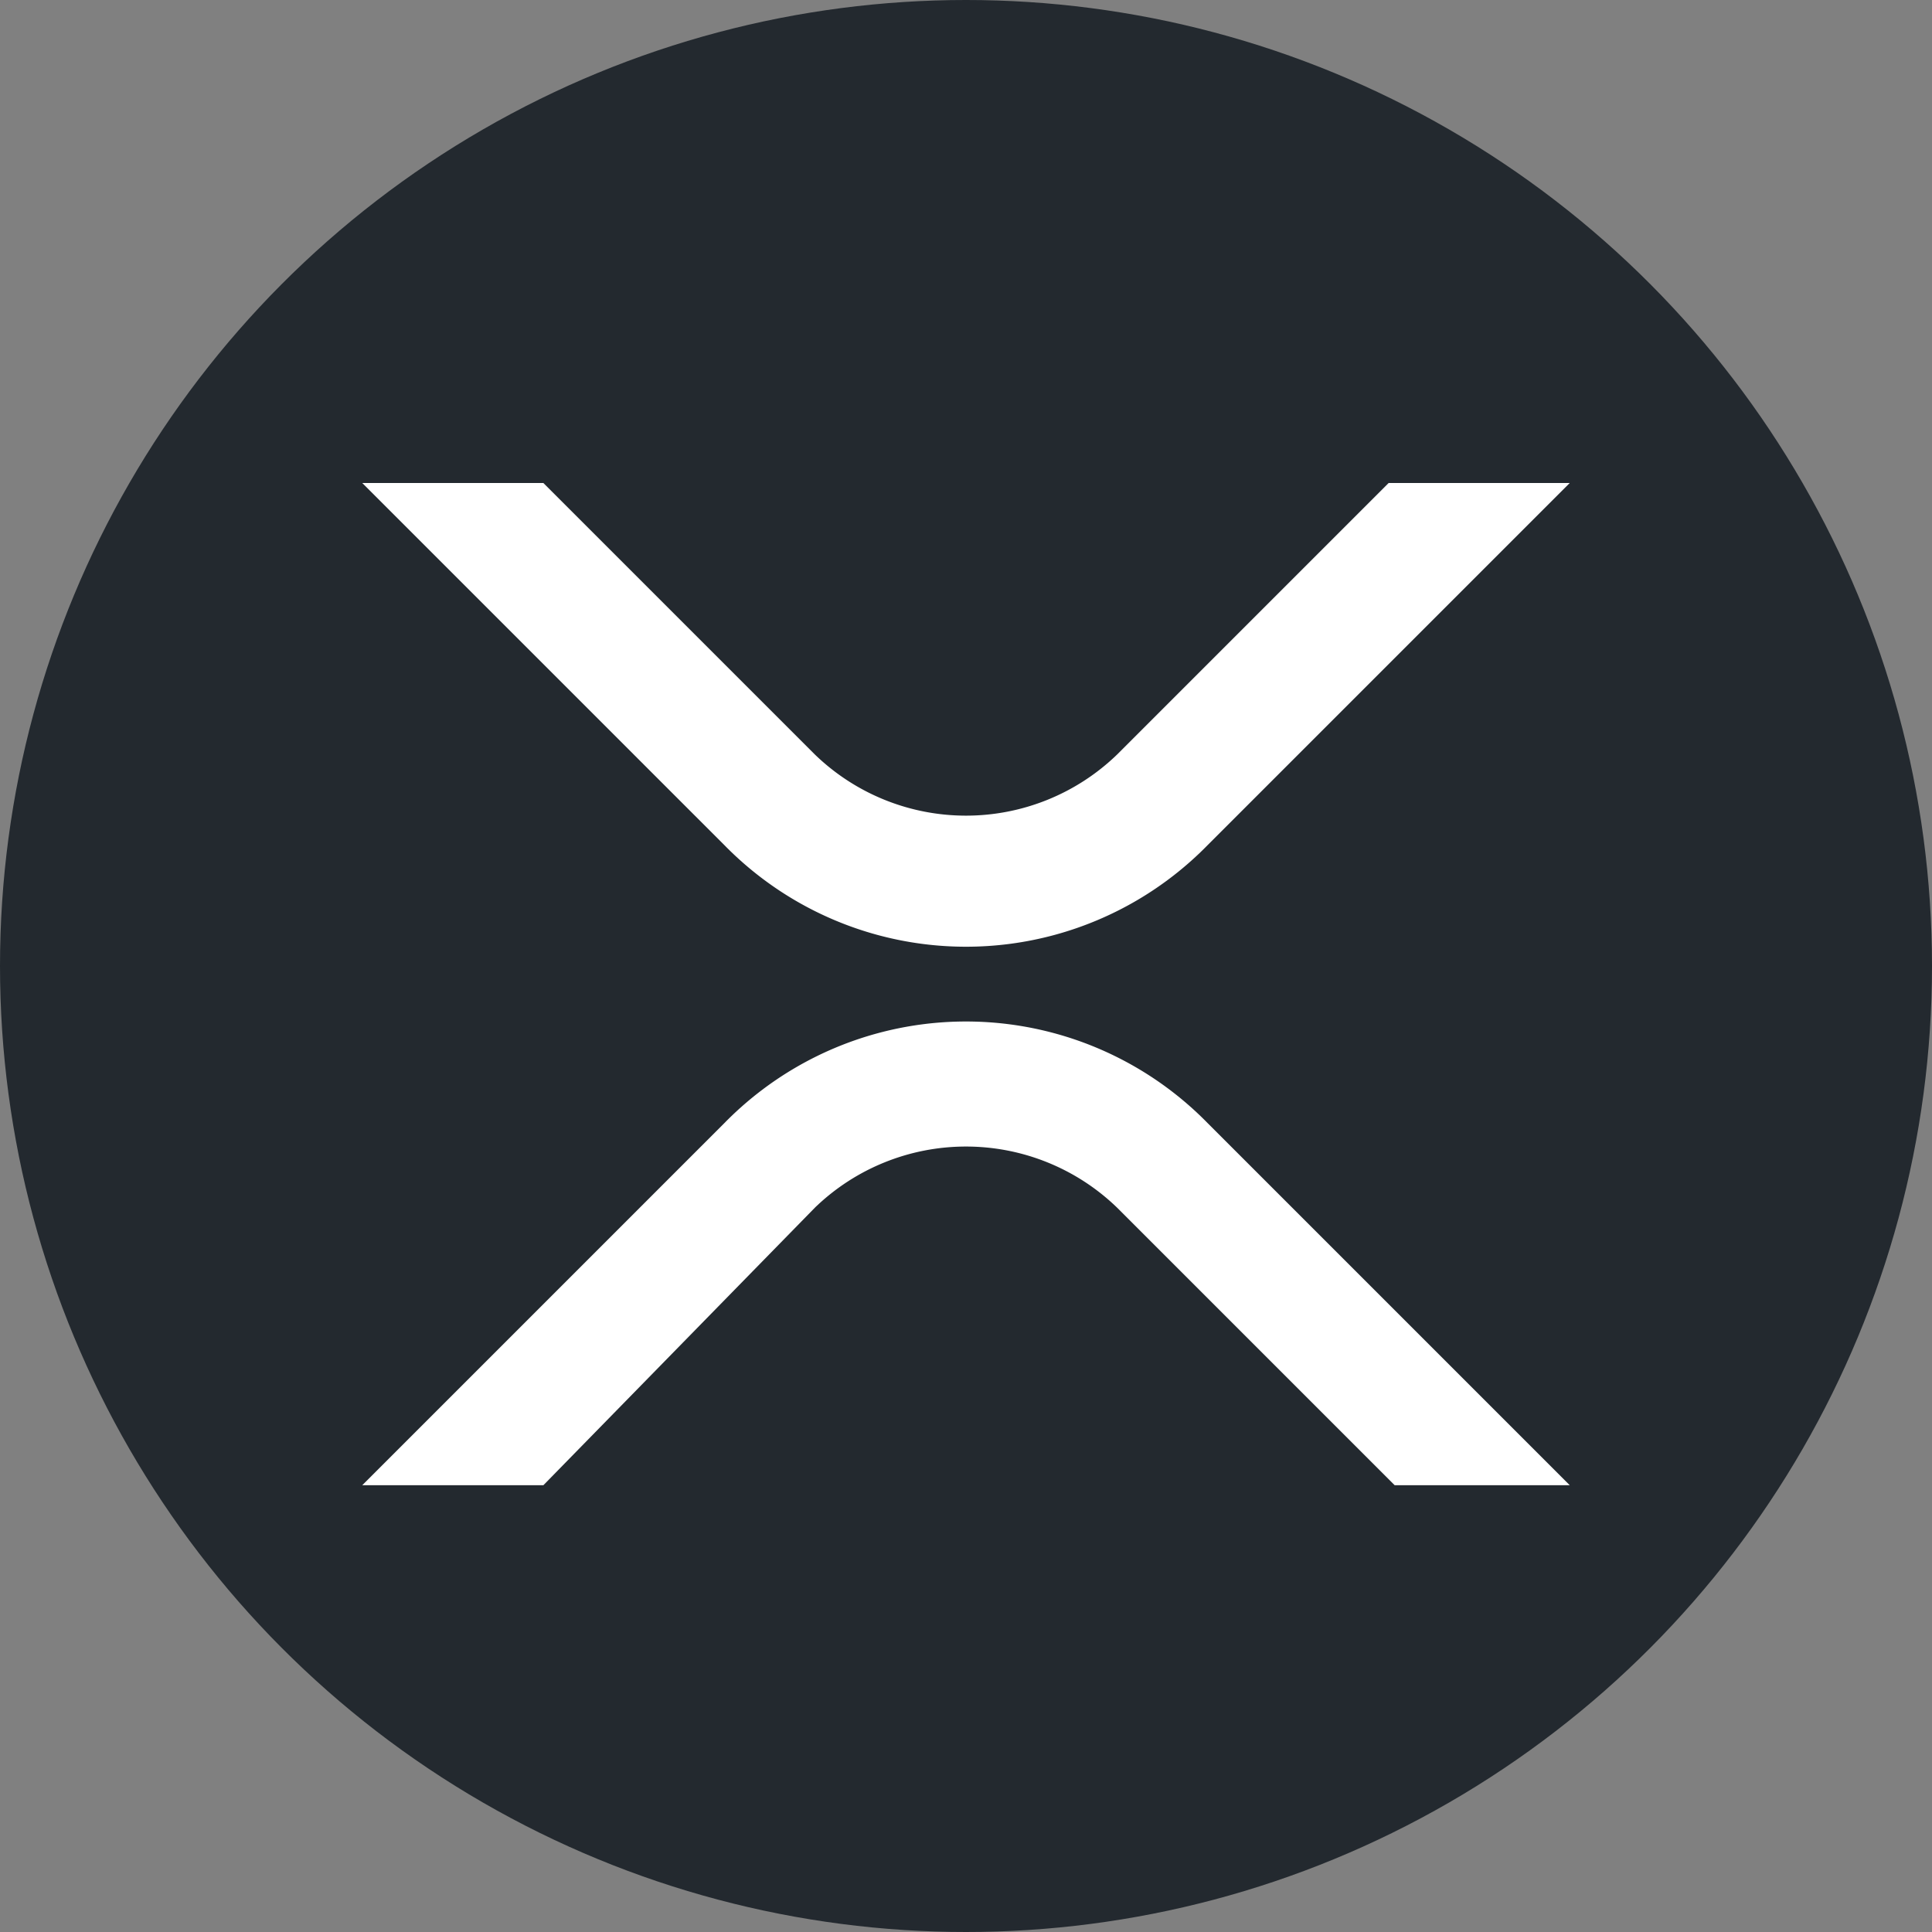
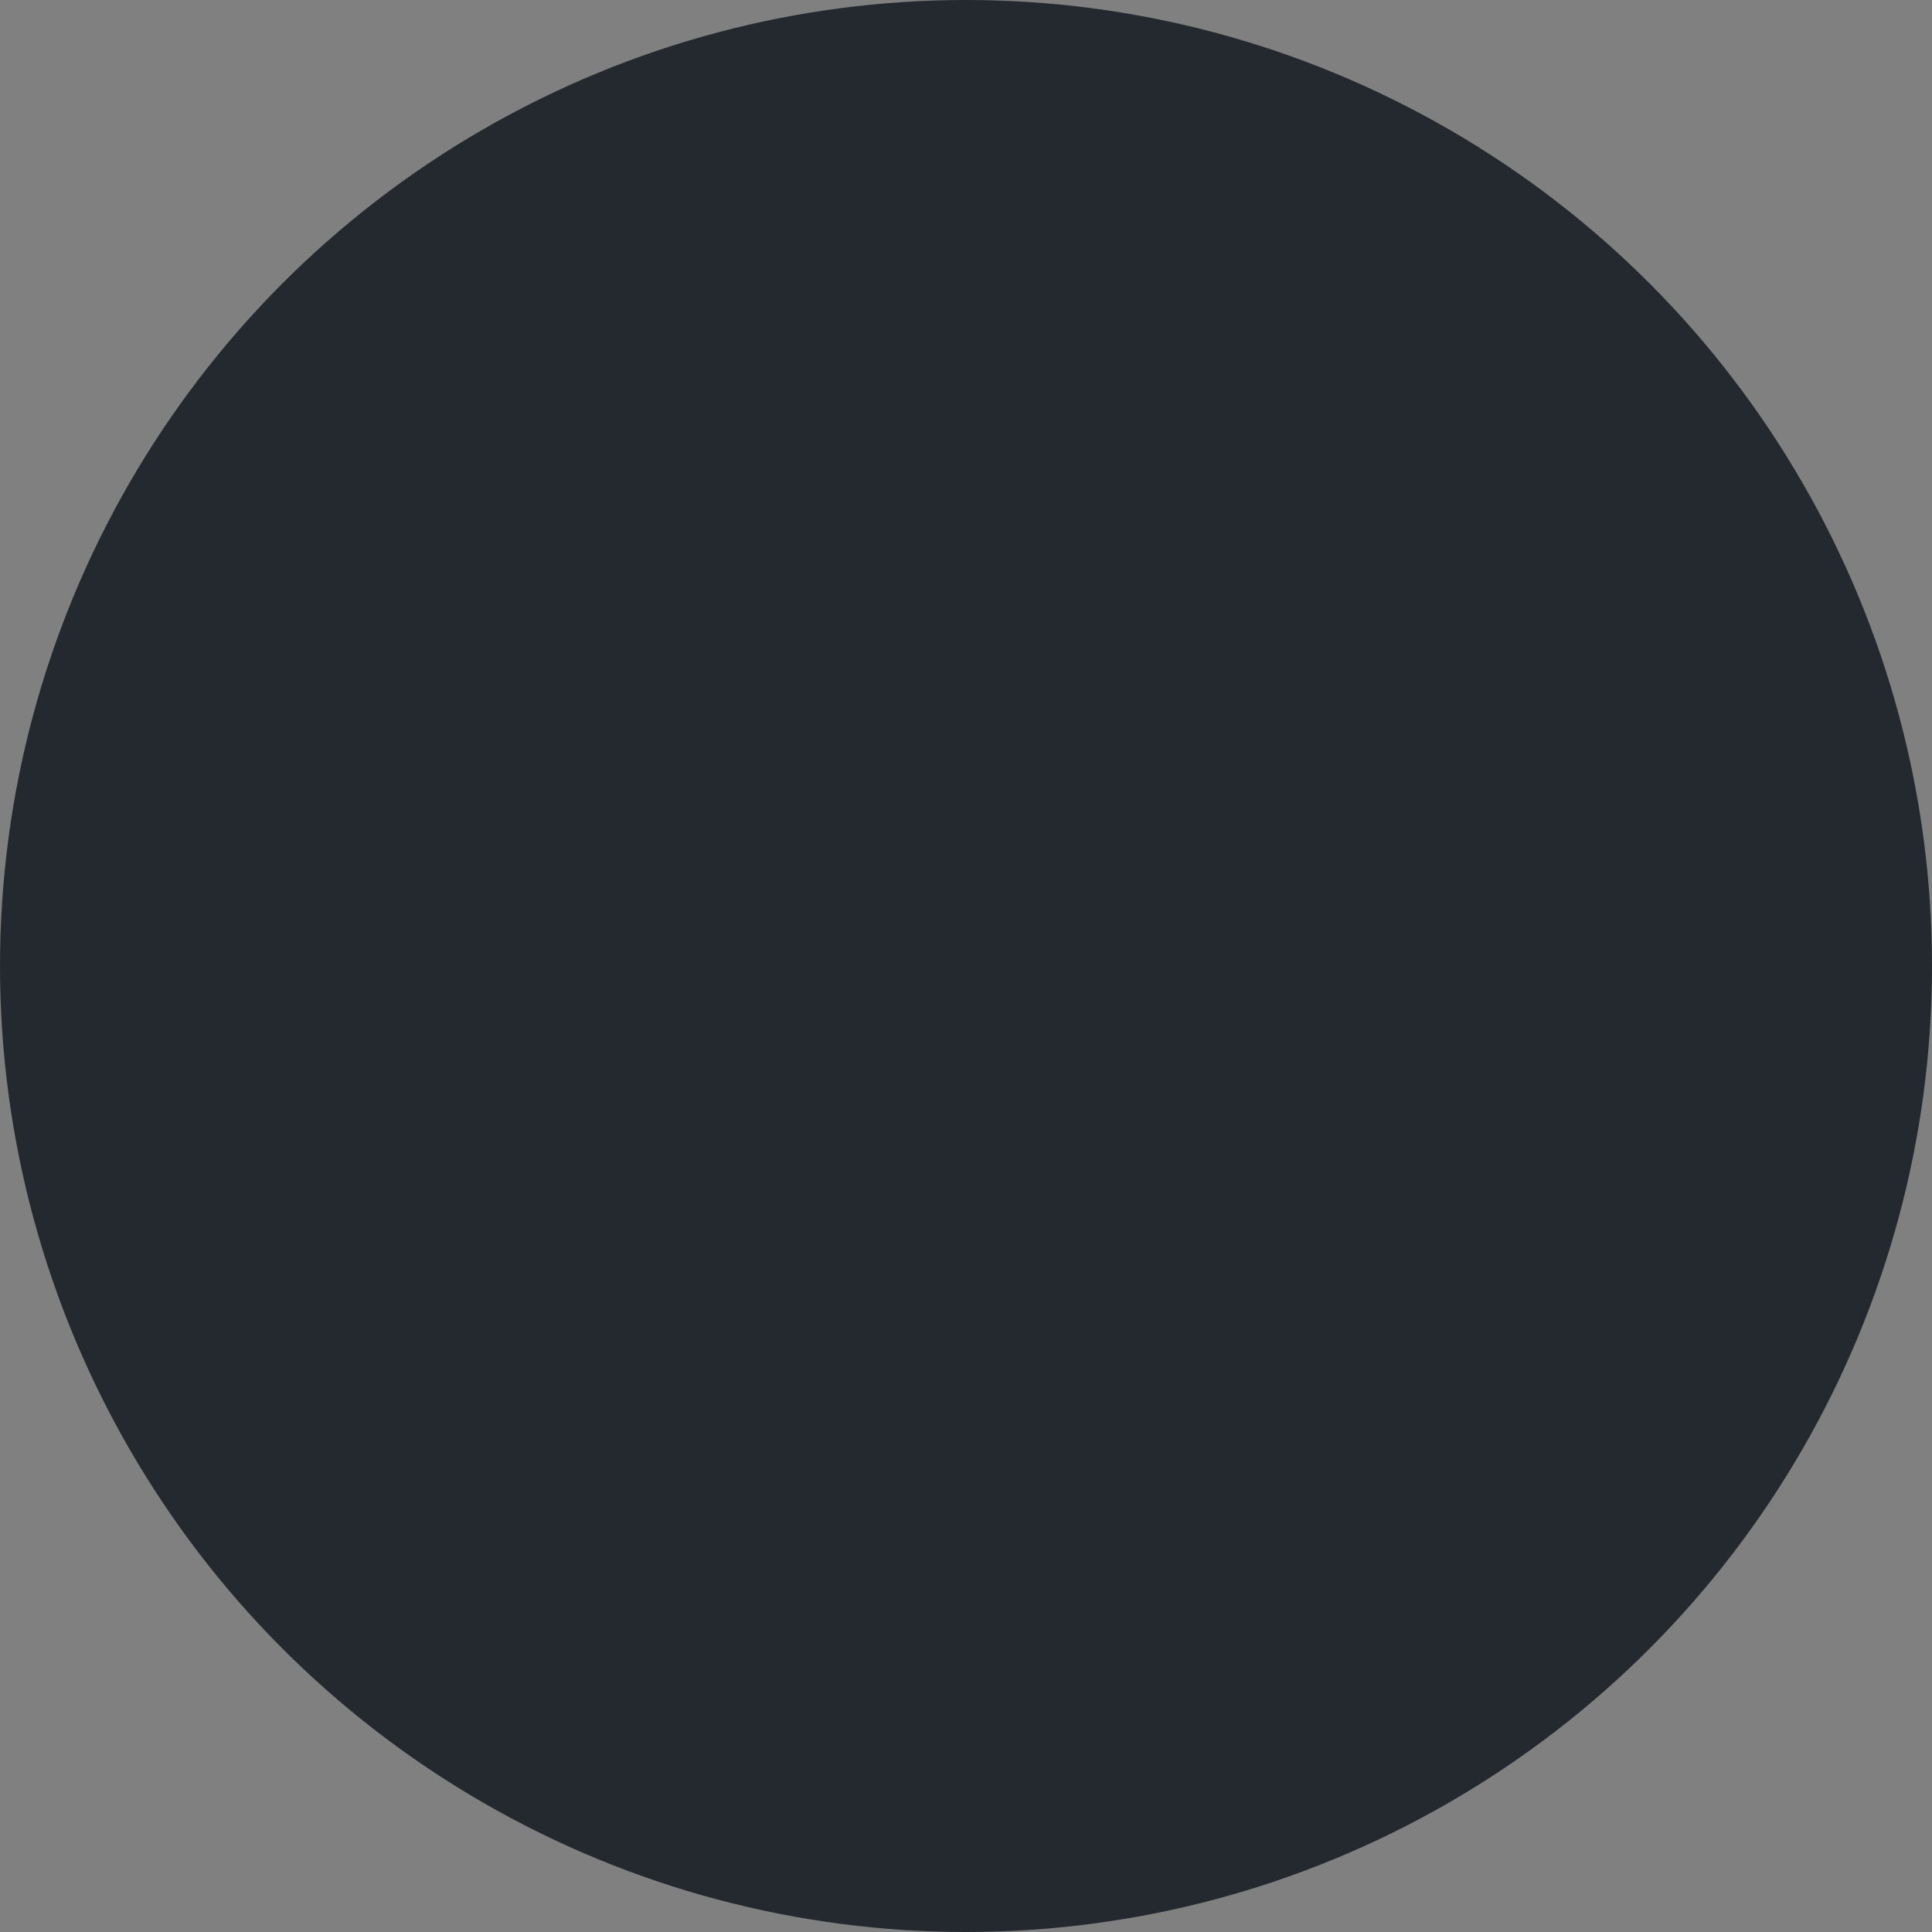
<svg xmlns="http://www.w3.org/2000/svg" width="32" height="32">
  <rect width="100%" height="100%" fill="#808080" stroke="none" />
  <g fill="none">
    <circle cx="16" cy="16" r="16" fill="#23292f" />
-     <path fill="#fff" d="M23 8h3l-6 6a5.6 5.6 0 0 1-8 0L6 8h3l4.5 4.5a3.6 3.6 0 0 0 5 0zM9 24.6H6l6-6a5.6 5.6 0 0 1 8 0l6 6h-2.9L18.5 20a3.6 3.6 0 0 0-5 0z" />
  </g>
</svg>